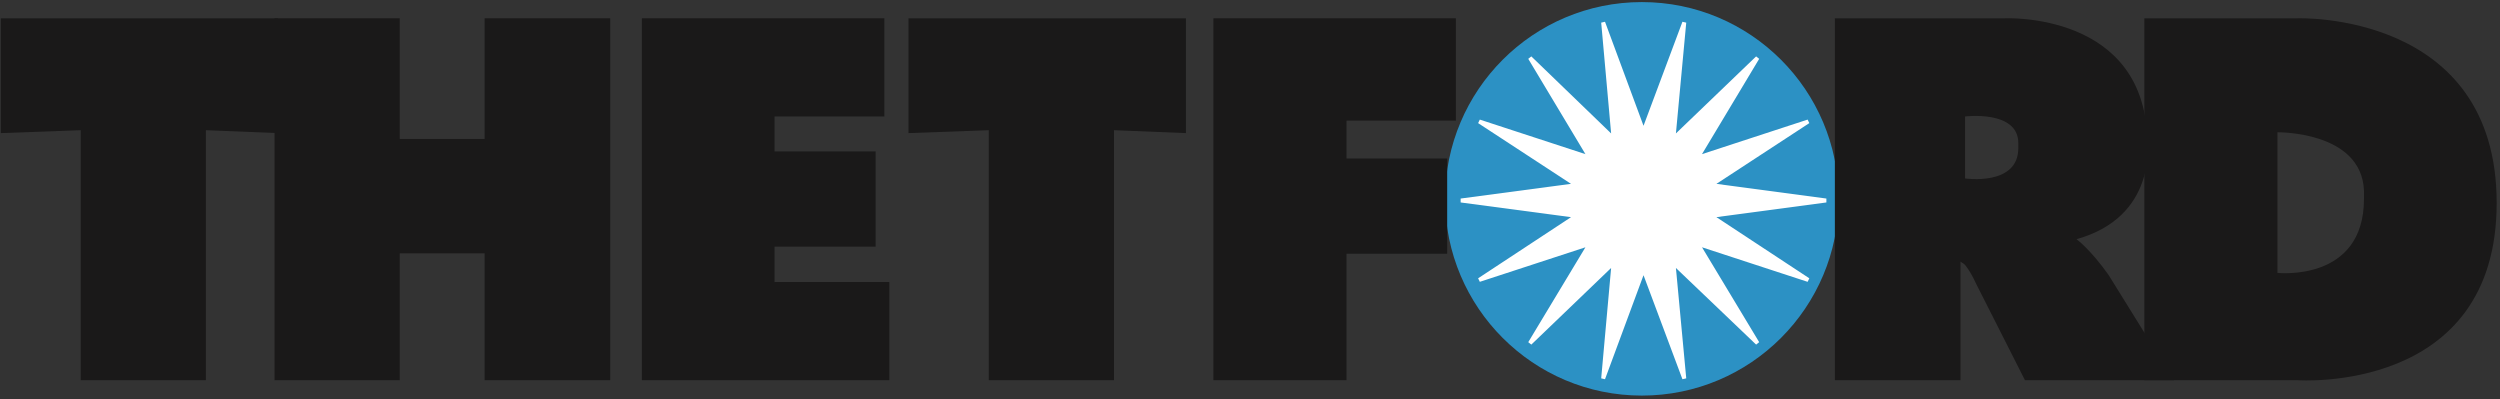
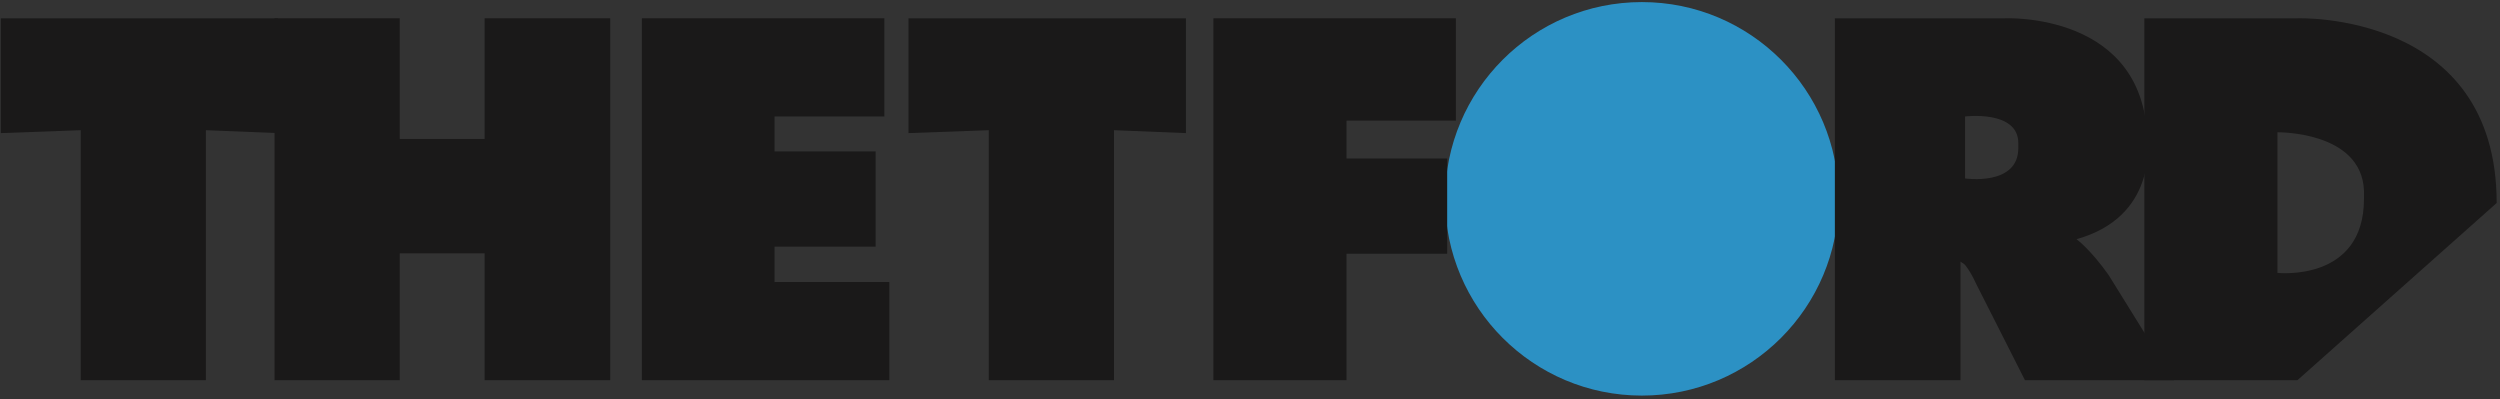
<svg xmlns="http://www.w3.org/2000/svg" width="601px" height="96px" viewBox="0 0 601 96" version="1.1">
  <rect x="0" y="0" width="601" height="96" fill="#333333" stroke="none" />
  <title>thetford-vector-logo</title>
  <g id="Page-1" stroke="none" stroke-width="1" fill="none" fill-rule="evenodd">
    <g id="thetford-vector-logo" transform="translate(0.2, 0.5)" fill-rule="nonzero">
      <g id="star" transform="translate(347.2, 0)">
        <circle id="Oval" fill="#2C91C4" cx="47.3" cy="47.3" r="47.3" />
-         <polygon id="Star" stroke="#FFFFFF" stroke-width="0.949" fill="#FFFFFF" points="47.7 64.3 38 90.5 40.5 62.7 20.4 82 34.8 58.1 8.2 66.8 31.6 51.4 3.8 47.7 31.6 44 8.2 28.7 34.8 37.4 20.4 13.4 40.5 32.8 38 4.9 47.7 31.1 57.5 4.9 54.9 32.8 75.1 13.4 60.7 37.4 87.3 28.7 63.9 44 91.6 47.7 63.9 51.4 87.3 66.8 60.7 58.1 75.1 82 54.9 62.7 57.5 90.5" />
      </g>
-       <path d="M568.1,45.3 C567.5,31 547.3,31.3 547.3,31.3 L547.3,65.1 C547.3,65.1 568.1,67.4 568.1,47.3 L568.1,45.3 Z M552.1,90.9 L515.3,90.9 L515.3,3.9 L552.1,3.9 C552.1,3.9 600,2.1 600,48.3 C600,94.4 552.1,90.9 552.1,90.9 Z" id="Fill-18" fill="#1A1919" />
+       <path d="M568.1,45.3 C567.5,31 547.3,31.3 547.3,31.3 L547.3,65.1 C547.3,65.1 568.1,67.4 568.1,47.3 L568.1,45.3 Z M552.1,90.9 L515.3,90.9 L515.3,3.9 L552.1,3.9 C552.1,3.9 600,2.1 600,48.3 Z" id="Fill-18" fill="#1A1919" />
      <path d="M485,33.9 C485,25.9 472.2,27.5 472.2,27.5 L472.2,42.4 C472.2,42.4 485,44.3 485,35.1 L485,33.9 Z M444.9,90.9 L440.9,90.9 L440.9,3.9 L481.7,3.9 C481.7,3.9 516,2.2 516,34 C516,34 518.3,51.6 499,57 C499,57 502.3,59.4 506.7,65.6 L522.4,90.9 L486.6,90.9 L474.8,67.6 C473.5,64.7 472.1,63 472,63 C471.7,62.8 471.4,62.6 471.1,62.4 L471.1,90.9 L444.9,90.9 Z" id="Fill-19" fill="#1A1919" />
      <polyline id="Fill-15" fill="#1A1919" points="323.5 90.9 291.5 90.9 291.5 3.9 349.8 3.9 349.8 28.5 323.5 28.5 323.5 37.6 347.7 37.6 347.7 60.5 323.5 60.5 323.5 90.9" />
      <polyline id="Fill-17" fill="#1A1919" points="237.5 90.9 237.5 30.8 218.2 31.5 218.2 3.9 284.9 3.9 284.9 31.5 267.6 30.8 267.6 90.9 237.5 90.9" />
      <polyline id="Fill-14" fill="#1A1919" points="154.1 90.9 154.1 3.9 212.4 3.9 212.4 27.5 186 27.5 186 35.9 210.3 35.9 210.3 58.8 186 58.8 186 67.3 213.6 67.3 213.6 90.9 154.1 90.9" />
      <polyline id="Fill-13" fill="#1A1919" points="116.3 90.9 116.3 60.4 95.9 60.4 95.9 90.9 65.8 90.9 65.8 3.9 95.9 3.9 95.9 32.9 116.3 32.9 116.3 3.9 146.5 3.9 146.5 90.9 116.3 90.9" />
      <polyline id="Fill-16" fill="#1A1919" points="19.2 90.9 19.2 30.8 1.42108547e-14 31.5 1.42108547e-14 3.9 66.6 3.9 66.6 31.5 49.3 30.8 49.3 90.9 19.2 90.9" />
    </g>
  </g>
</svg>